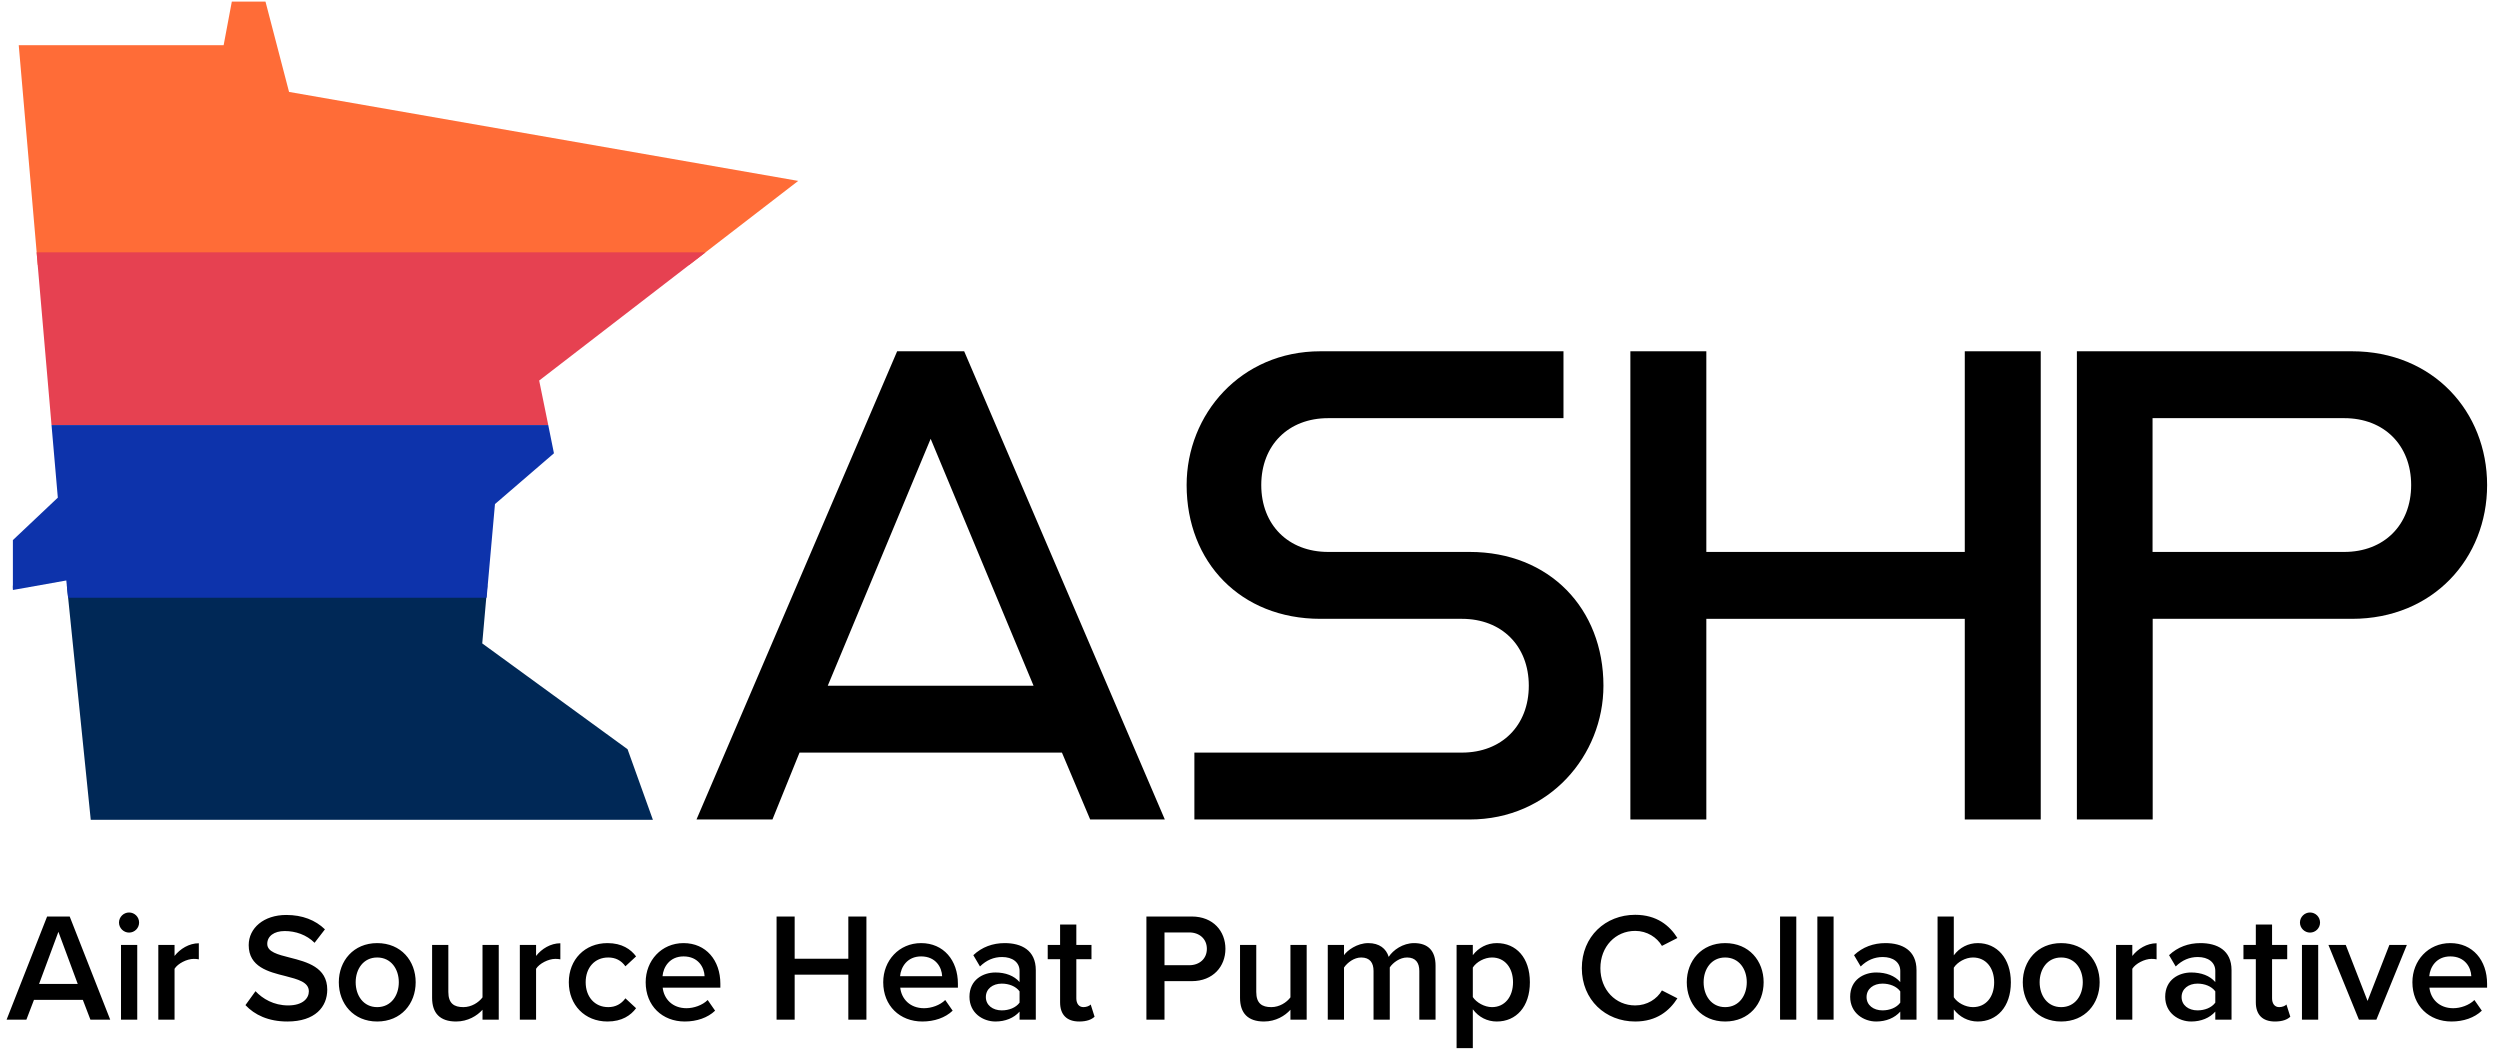
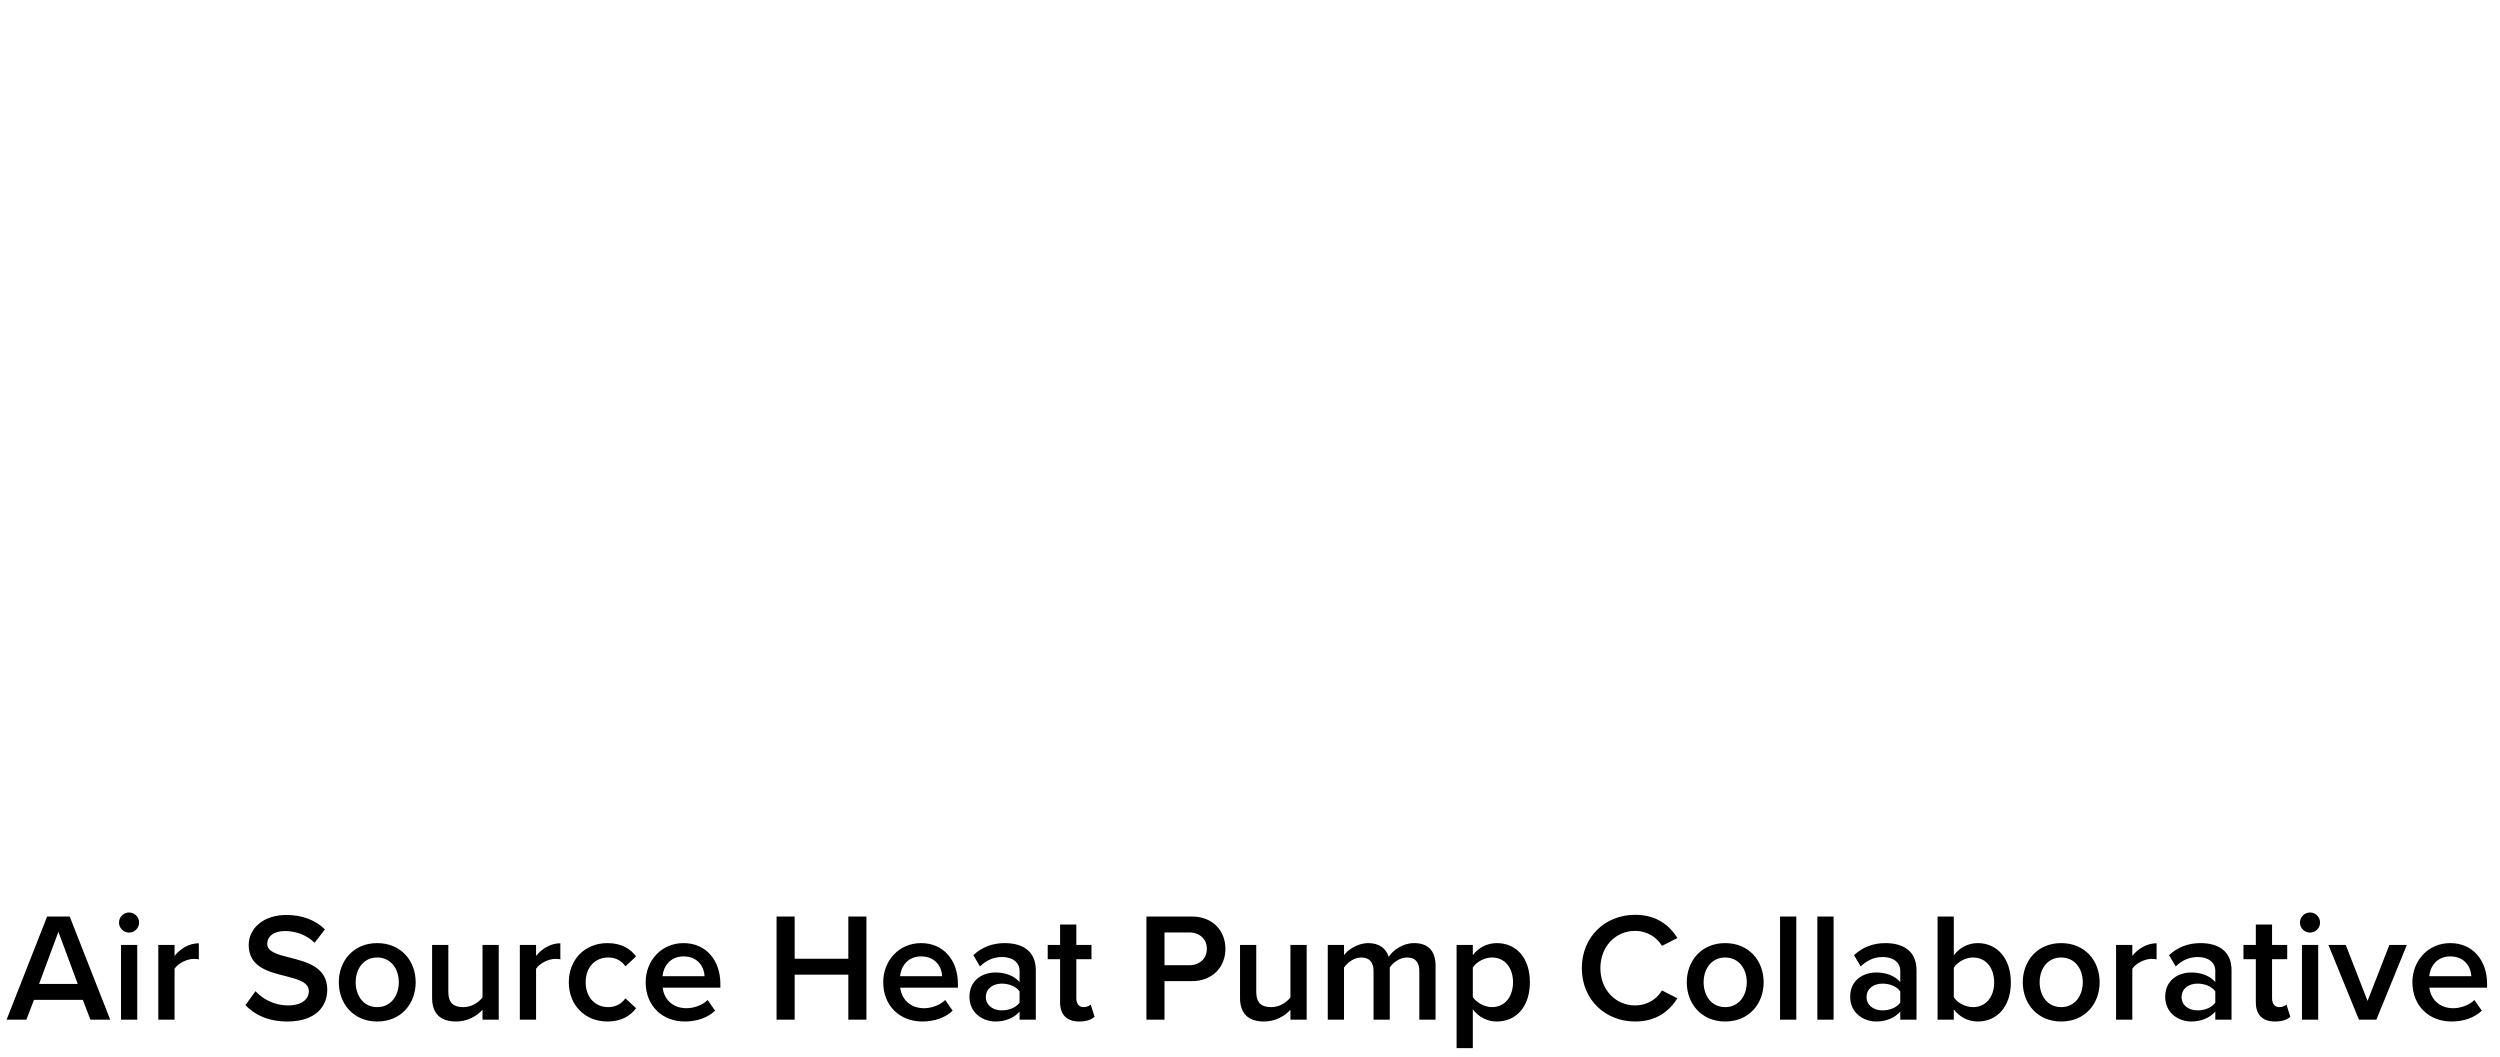
<svg xmlns="http://www.w3.org/2000/svg" width="194" height="82" viewBox="0 0 194 82" fill="none">
  <g clip-path="url(#clip0_3535_3406)">
    <path d="M1 45.443V45.67L2.261 45.443H1ZM5.191 45.443L7.042 63.615H50.664L48.699 58.141L37.422 49.929L37.819 45.431H5.191V45.443Z" fill="#002856" />
    <path d="M17.989 0.125L17.354 3.51H1.454L2.93 20.558H53.48L61.941 14.038L22.43 7.133L20.602 0.125H17.989Z" fill="#FF6C37" />
    <path d="M2.84 19.581L3.998 32.983H42.544L41.84 29.53L54.753 19.581H2.84Z" fill="#E64151" />
    <path d="M3.998 32.983L4.487 38.617L1 41.91V45.783L5.145 45.045L5.282 46.385H37.762L38.41 39.116L42.986 35.175L42.544 32.983H3.998Z" fill="#0D33AB" />
    <path d="M69.629 27.259H74.82L90.39 63.592H84.598L82.406 58.402H62.043L59.942 63.592H54.048L69.618 27.259H69.629ZM80.203 53.211L72.219 34.051L64.235 53.211H80.203Z" fill="black" />
    <path d="M92.684 58.402H113.445C116.534 58.402 118.635 56.301 118.635 53.211C118.635 50.122 116.534 48.021 113.445 48.021H102.462C96.273 48.021 92.082 43.625 92.082 37.64C92.082 32.154 96.273 27.259 102.462 27.259H121.326V32.449H103.064C99.975 32.449 97.874 34.55 97.874 37.64C97.874 40.729 99.975 42.83 103.064 42.83H114.047C120.236 42.83 124.427 47.226 124.427 53.211C124.427 58.606 120.236 63.592 114.047 63.592H92.684V58.402Z" fill="black" />
-     <path d="M126.517 27.259H132.411V42.83H152.467V27.259H158.361V63.592H152.467V48.021H132.411V63.592H126.517V27.259Z" fill="black" />
-     <path d="M161.155 27.259H182.517C188.809 27.259 193 31.95 193 37.64C193 43.33 188.809 48.021 182.517 48.021H167.049V63.592H161.166V27.259H161.155ZM181.915 42.83C185.005 42.83 187.106 40.729 187.106 37.64C187.106 34.55 185.005 32.449 181.915 32.449H167.038V42.83H181.915Z" fill="black" />
  </g>
  <path d="M8.552 79.125H7.016L6.428 77.589H2.636L2.048 79.125H0.512L3.656 71.121H5.408L8.552 79.125ZM6.032 76.353L4.532 72.309L3.032 76.353H6.032ZM10.014 72.369C9.594 72.369 9.234 72.021 9.234 71.589C9.234 71.157 9.594 70.809 10.014 70.809C10.446 70.809 10.794 71.157 10.794 71.589C10.794 72.021 10.446 72.369 10.014 72.369ZM10.65 79.125H9.39V73.329H10.65V79.125ZM13.545 79.125H12.285V73.329H13.545V74.181C13.977 73.629 14.673 73.197 15.429 73.197V74.445C15.321 74.421 15.189 74.409 15.033 74.409C14.505 74.409 13.797 74.769 13.545 75.177V79.125ZM19.047 77.997L19.827 76.917C20.379 77.505 21.243 78.021 22.359 78.021C23.511 78.021 23.967 77.457 23.967 76.929C23.967 76.209 23.115 75.993 22.143 75.741C20.835 75.417 19.299 75.033 19.299 73.341C19.299 72.021 20.463 71.001 22.215 71.001C23.463 71.001 24.471 71.397 25.215 72.117L24.411 73.161C23.787 72.537 22.935 72.249 22.095 72.249C21.267 72.249 20.739 72.645 20.739 73.245C20.739 73.869 21.555 74.073 22.503 74.313C23.823 74.649 25.395 75.057 25.395 76.797C25.395 78.129 24.459 79.269 22.299 79.269C20.823 79.269 19.755 78.753 19.047 77.997ZM29.268 79.269C27.432 79.269 26.292 77.889 26.292 76.221C26.292 74.565 27.432 73.185 29.268 73.185C31.128 73.185 32.256 74.565 32.256 76.221C32.256 77.889 31.128 79.269 29.268 79.269ZM29.268 78.153C30.348 78.153 30.948 77.253 30.948 76.221C30.948 75.201 30.348 74.301 29.268 74.301C28.2 74.301 27.6 75.201 27.6 76.221C27.6 77.253 28.2 78.153 29.268 78.153ZM38.703 79.125H37.443V78.357C37.023 78.825 36.303 79.269 35.391 79.269C34.143 79.269 33.531 78.621 33.531 77.433V73.329H34.791V76.977C34.791 77.877 35.247 78.153 35.955 78.153C36.591 78.153 37.143 77.793 37.443 77.397V73.329H38.703V79.125ZM41.599 79.125H40.339V73.329H41.599V74.181C42.031 73.629 42.727 73.197 43.483 73.197V74.445C43.375 74.421 43.243 74.409 43.087 74.409C42.559 74.409 41.851 74.769 41.599 75.177V79.125ZM44.14 76.221C44.14 74.469 45.376 73.185 47.14 73.185C48.268 73.185 48.952 73.665 49.36 74.217L48.532 74.985C48.208 74.529 47.764 74.301 47.2 74.301C46.144 74.301 45.448 75.093 45.448 76.221C45.448 77.349 46.144 78.153 47.2 78.153C47.764 78.153 48.208 77.913 48.532 77.469L49.36 78.237C48.952 78.789 48.268 79.269 47.14 79.269C45.376 79.269 44.14 77.985 44.14 76.221ZM50.104 76.221C50.104 74.541 51.328 73.185 53.044 73.185C54.784 73.185 55.9 74.517 55.9 76.341V76.641H51.424C51.52 77.517 52.18 78.237 53.272 78.237C53.836 78.237 54.508 78.009 54.916 77.601L55.492 78.429C54.916 78.981 54.064 79.269 53.14 79.269C51.4 79.269 50.104 78.057 50.104 76.221ZM53.044 74.217C51.964 74.217 51.472 75.045 51.412 75.753H54.676C54.652 75.069 54.184 74.217 53.044 74.217ZM67.234 79.125H65.83V75.633H61.666V79.125H60.262V71.121H61.666V74.397H65.83V71.121H67.234V79.125ZM68.538 76.221C68.538 74.541 69.762 73.185 71.478 73.185C73.218 73.185 74.334 74.517 74.334 76.341V76.641H69.858C69.954 77.517 70.614 78.237 71.706 78.237C72.27 78.237 72.942 78.009 73.35 77.601L73.926 78.429C73.35 78.981 72.498 79.269 71.574 79.269C69.834 79.269 68.538 78.057 68.538 76.221ZM71.478 74.217C70.398 74.217 69.906 75.045 69.846 75.753H73.11C73.086 75.069 72.618 74.217 71.478 74.217ZM80.378 79.125H79.118V78.501C78.686 78.993 78.014 79.269 77.246 79.269C76.298 79.269 75.23 78.633 75.23 77.349C75.23 76.017 76.298 75.465 77.246 75.465C78.026 75.465 78.698 75.717 79.118 76.209V75.345C79.118 74.673 78.566 74.265 77.762 74.265C77.114 74.265 76.55 74.505 76.046 74.997L75.53 74.121C76.202 73.485 77.042 73.185 77.966 73.185C79.25 73.185 80.378 73.725 80.378 75.285V79.125ZM79.118 77.805V76.929C78.83 76.533 78.29 76.329 77.738 76.329C77.03 76.329 76.502 76.737 76.502 77.373C76.502 77.997 77.03 78.405 77.738 78.405C78.29 78.405 78.83 78.201 79.118 77.805ZM83.751 79.269C82.779 79.269 82.263 78.741 82.263 77.781V74.433H81.303V73.329H82.263V71.745H83.523V73.329H84.699V74.433H83.523V77.469C83.523 77.865 83.715 78.153 84.075 78.153C84.315 78.153 84.543 78.057 84.639 77.949L84.939 78.897C84.711 79.113 84.339 79.269 83.751 79.269ZM90.365 79.125H88.961V71.121H92.477C94.157 71.121 95.093 72.273 95.093 73.629C95.093 74.985 94.145 76.137 92.477 76.137H90.365V79.125ZM93.653 73.629C93.653 72.861 93.077 72.357 92.285 72.357H90.365V74.901H92.285C93.077 74.901 93.653 74.397 93.653 73.629ZM101.398 79.125H100.138V78.357C99.718 78.825 98.998 79.269 98.086 79.269C96.838 79.269 96.226 78.621 96.226 77.433V73.329H97.486V76.977C97.486 77.877 97.942 78.153 98.65 78.153C99.286 78.153 99.838 77.793 100.138 77.397V73.329H101.398V79.125ZM111.399 79.125H110.139V75.345C110.139 74.721 109.863 74.301 109.191 74.301C108.627 74.301 108.099 74.697 107.847 75.069V79.125H106.587V75.345C106.587 74.721 106.311 74.301 105.627 74.301C105.075 74.301 104.559 74.697 104.295 75.081V79.125H103.035V73.329H104.295V74.121C104.535 73.761 105.303 73.185 106.179 73.185C107.043 73.185 107.571 73.617 107.763 74.253C108.099 73.725 108.867 73.185 109.731 73.185C110.799 73.185 111.399 73.761 111.399 74.937V79.125ZM114.291 78.321V81.333H113.031V73.329H114.291V74.121C114.723 73.545 115.395 73.185 116.151 73.185C117.651 73.185 118.719 74.313 118.719 76.221C118.719 78.129 117.651 79.269 116.151 79.269C115.419 79.269 114.759 78.945 114.291 78.321ZM117.411 76.221C117.411 75.105 116.775 74.301 115.779 74.301C115.191 74.301 114.567 74.649 114.291 75.081V77.373C114.567 77.793 115.191 78.153 115.779 78.153C116.775 78.153 117.411 77.349 117.411 76.221ZM126.89 79.269C124.586 79.269 122.75 77.589 122.75 75.129C122.75 72.669 124.586 70.989 126.89 70.989C128.57 70.989 129.566 71.829 130.166 72.789L128.966 73.401C128.582 72.741 127.814 72.237 126.89 72.237C125.366 72.237 124.19 73.449 124.19 75.129C124.19 76.809 125.366 78.021 126.89 78.021C127.814 78.021 128.582 77.529 128.966 76.857L130.166 77.469C129.554 78.429 128.57 79.269 126.89 79.269ZM133.87 79.269C132.034 79.269 130.894 77.889 130.894 76.221C130.894 74.565 132.034 73.185 133.87 73.185C135.73 73.185 136.858 74.565 136.858 76.221C136.858 77.889 135.73 79.269 133.87 79.269ZM133.87 78.153C134.95 78.153 135.55 77.253 135.55 76.221C135.55 75.201 134.95 74.301 133.87 74.301C132.802 74.301 132.201 75.201 132.201 76.221C132.201 77.253 132.802 78.153 133.87 78.153ZM139.392 79.125H138.132V71.121H139.392V79.125ZM142.287 79.125H141.027V71.121H142.287V79.125ZM148.721 79.125H147.461V78.501C147.029 78.993 146.357 79.269 145.589 79.269C144.641 79.269 143.573 78.633 143.573 77.349C143.573 76.017 144.641 75.465 145.589 75.465C146.369 75.465 147.041 75.717 147.461 76.209V75.345C147.461 74.673 146.909 74.265 146.105 74.265C145.457 74.265 144.893 74.505 144.389 74.997L143.873 74.121C144.545 73.485 145.385 73.185 146.309 73.185C147.593 73.185 148.721 73.725 148.721 75.285V79.125ZM147.461 77.805V76.929C147.173 76.533 146.633 76.329 146.081 76.329C145.373 76.329 144.845 76.737 144.845 77.373C144.845 77.997 145.373 78.405 146.081 78.405C146.633 78.405 147.173 78.201 147.461 77.805ZM151.615 79.125H150.355V71.121H151.615V74.133C152.071 73.521 152.743 73.185 153.475 73.185C154.963 73.185 156.043 74.361 156.043 76.233C156.043 78.141 154.951 79.269 153.475 79.269C152.719 79.269 152.059 78.909 151.615 78.333V79.125ZM151.615 75.093V77.385C151.891 77.817 152.515 78.153 153.103 78.153C154.111 78.153 154.747 77.361 154.747 76.233C154.747 75.105 154.111 74.301 153.103 74.301C152.515 74.301 151.891 74.661 151.615 75.093ZM159.944 79.269C158.108 79.269 156.968 77.889 156.968 76.221C156.968 74.565 158.108 73.185 159.944 73.185C161.804 73.185 162.932 74.565 162.932 76.221C162.932 77.889 161.804 79.269 159.944 79.269ZM159.944 78.153C161.024 78.153 161.624 77.253 161.624 76.221C161.624 75.201 161.024 74.301 159.944 74.301C158.876 74.301 158.276 75.201 158.276 76.221C158.276 77.253 158.876 78.153 159.944 78.153ZM165.467 79.125H164.207V73.329H165.467V74.181C165.899 73.629 166.595 73.197 167.351 73.197V74.445C167.243 74.421 167.111 74.409 166.955 74.409C166.427 74.409 165.719 74.769 165.467 75.177V79.125ZM173.167 79.125H171.907V78.501C171.475 78.993 170.803 79.269 170.035 79.269C169.087 79.269 168.019 78.633 168.019 77.349C168.019 76.017 169.087 75.465 170.035 75.465C170.815 75.465 171.487 75.717 171.907 76.209V75.345C171.907 74.673 171.355 74.265 170.551 74.265C169.903 74.265 169.339 74.505 168.835 74.997L168.319 74.121C168.991 73.485 169.831 73.185 170.755 73.185C172.039 73.185 173.167 73.725 173.167 75.285V79.125ZM171.907 77.805V76.929C171.619 76.533 171.079 76.329 170.527 76.329C169.819 76.329 169.291 76.737 169.291 77.373C169.291 77.997 169.819 78.405 170.527 78.405C171.079 78.405 171.619 78.201 171.907 77.805ZM176.54 79.269C175.568 79.269 175.052 78.741 175.052 77.781V74.433H174.092V73.329H175.052V71.745H176.312V73.329H177.488V74.433H176.312V77.469C176.312 77.865 176.504 78.153 176.864 78.153C177.104 78.153 177.332 78.057 177.428 77.949L177.728 78.897C177.5 79.113 177.128 79.269 176.54 79.269ZM179.256 72.369C178.836 72.369 178.476 72.021 178.476 71.589C178.476 71.157 178.836 70.809 179.256 70.809C179.688 70.809 180.036 71.157 180.036 71.589C180.036 72.021 179.688 72.369 179.256 72.369ZM179.892 79.125H178.632V73.329H179.892V79.125ZM184.407 79.125H183.051L180.687 73.329H182.031L183.723 77.673L185.415 73.329H186.771L184.407 79.125ZM187.202 76.221C187.202 74.541 188.426 73.185 190.142 73.185C191.882 73.185 192.998 74.517 192.998 76.341V76.641H188.522C188.618 77.517 189.278 78.237 190.37 78.237C190.934 78.237 191.606 78.009 192.014 77.601L192.59 78.429C192.014 78.981 191.162 79.269 190.238 79.269C188.498 79.269 187.202 78.057 187.202 76.221ZM190.142 74.217C189.062 74.217 188.57 75.045 188.51 75.753H191.774C191.75 75.069 191.282 74.217 190.142 74.217Z" fill="black" />
  <defs>
    <clipPath id="clip0_3535_3406">
-       <rect width="192" height="66" fill="white" transform="translate(1 0.125)" />
-     </clipPath>
+       </clipPath>
  </defs>
</svg>